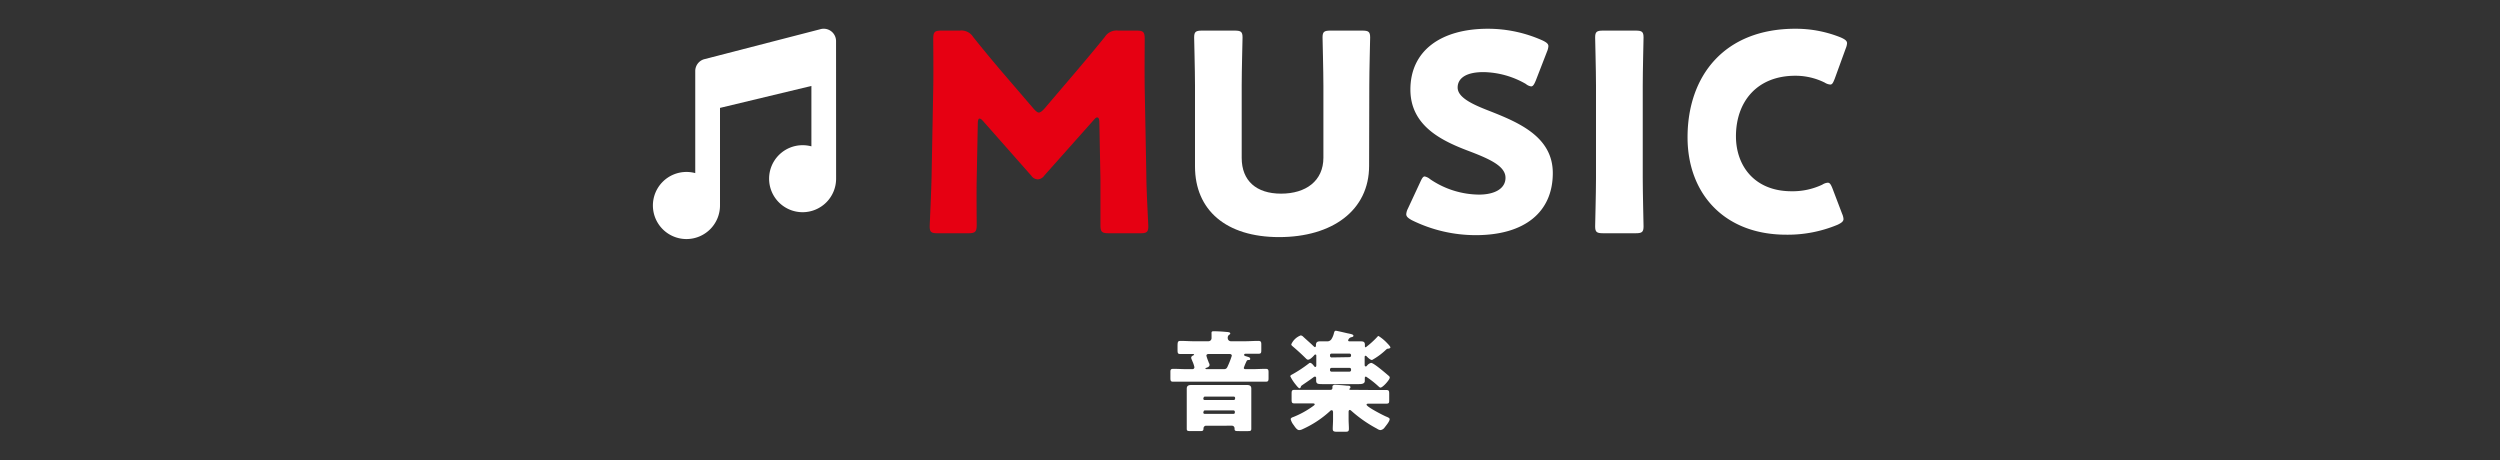
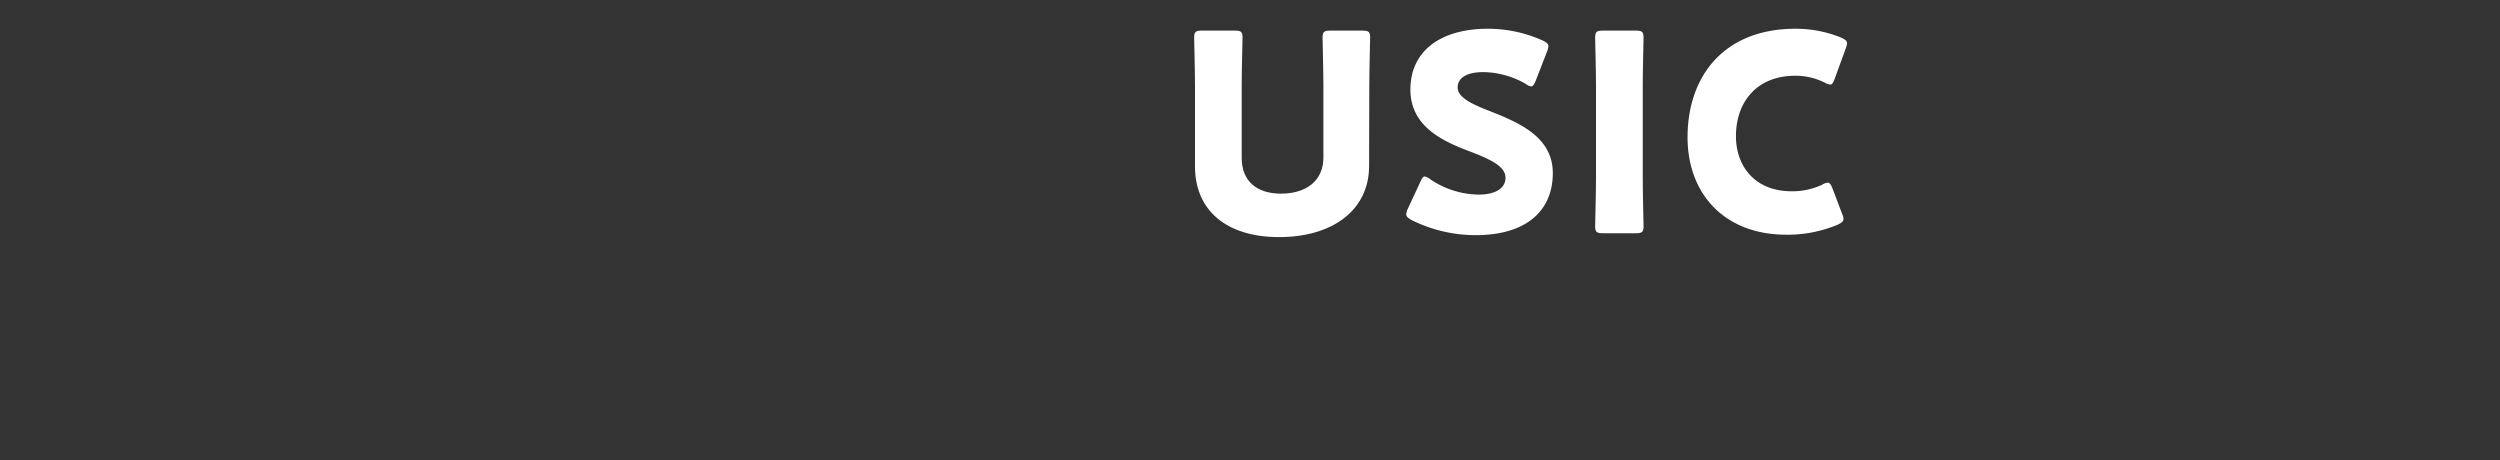
<svg xmlns="http://www.w3.org/2000/svg" viewBox="0 0 500 92">
  <rect x="0" y="0" width="500" height="92" fill="#333333" stroke="none" />
  <defs>
    <style>.cls-1{fill:#fff;}.cls-2{fill:#e60012;}.cls-3{fill:none;opacity:0.35;}</style>
  </defs>
  <g id="menu">
-     <path class="cls-1" d="M248.76,73.57c0,.2.15.26.33.26h1.36c.88,0,1.76-.06,2.66-.06.51,0,.6.15.6.68v1.14c0,.6-.07.75-.6.75-.88,0-1.76,0-2.66,0H237.34c-.91,0-1.79,0-2.67,0-.57,0-.59-.2-.59-.88V74.38c0-.48.11-.61.62-.61.88,0,1.76.06,2.64.06h1.12a.38.38,0,0,0,.42-.41,5.78,5.78,0,0,0-.4-1.17l-.11-.29a.94.94,0,0,1-.13-.44c0-.22.24-.37.44-.46s.13-.06.13-.13-.11-.13-.2-.13h-.22c-.77,0-1.54,0-2.31,0-.53,0-.57-.17-.57-.9v-.66c0-.9.07-1.06.62-1.06.88,0,1.76.07,2.64.07h2.92a.62.62,0,0,0,.62-.64c0-.18,0-.68,0-.88a.51.51,0,0,1,0-.2c0-.28.25-.28.47-.28.5,0,1.76.06,2.2.11.66.06,1.07.06,1.07.35,0,.13-.11.17-.26.28a.71.71,0,0,0-.24.64.63.63,0,0,0,.61.62H249c.88,0,1.76-.07,2.64-.07.51,0,.62.16.62.69v1c0,.68,0,.88-.6.88-.79,0-1.6,0-2.42,0-.22,0-.41,0-.41.22s.24.24.59.35.62.18.62.42-.11.26-.29.26-.35,0-.46.29A10.84,10.84,0,0,0,248.76,73.57Zm-7.53,11.57a.53.53,0,0,0-.53.55c0,.49-.19.53-.72.53h-1.63c-.79,0-1,0-1-.46s0-1.06,0-1.67V79.33c0-.52,0-1,0-1.6s.39-.73.92-.73c.71,0,1.41,0,2.11,0h6.85c.7,0,1.41,0,2.11,0,.53,0,.92.11.92.73s0,1.08,0,1.6v4.76c0,.61,0,1.23,0,1.67s-.24.46-.68.46h-1.67c-.79,0-1,0-1-.46v-.11a.52.52,0,0,0-.55-.51Zm-.57-5.45A.28.28,0,0,0,241,80h5.76a.27.27,0,0,0,.26-.28v-.11a.26.26,0,0,0-.26-.29H241a.27.27,0,0,0-.29.29Zm0,2.81a.26.26,0,0,0,.29.27h5.76a.25.25,0,0,0,.26-.27v-.13a.28.28,0,0,0-.26-.29H241a.27.27,0,0,0-.29.29Zm4.11-8.67c.44,0,.6-.17.77-.57a16.24,16.24,0,0,0,.82-2.11c0-.26-.22-.35-.44-.35h-4.2c-.23,0-.44.09-.44.35a9.09,9.09,0,0,0,.39,1.14c.05.14.07.2.11.29a.79.79,0,0,1,.13.4c0,.35-.39.5-.66.59-.06,0-.17.07-.17.15s.17.11.24.11Z" />
-     <path class="cls-1" d="M267.19,66.15c.13,0,1.94.42,2.22.49.84.17,1.28.24,1.28.53,0,.13-.18.22-.35.26a.82.82,0,0,0-.71.66c0,.11.09.18.36.18h.44c.59,0,1.16,0,1.73,0s.82.14.82.69v.22c0,.13,0,.28.17.28a17.44,17.44,0,0,0,2.23-2c.13-.15.22-.26.33-.26a8.77,8.77,0,0,1,1.74,1.45c.37.38.63.69.63.84s-.28.24-.44.24-.3.07-.5.27A13.38,13.38,0,0,1,274.41,72c-.35,0-.84-.48-1.08-.72a.32.32,0,0,0-.22-.13c-.13,0-.18.13-.18.26v1.47c0,.16,0,.4.2.4s.18-.07.27-.15a1.47,1.47,0,0,1,.83-.55c.53,0,3,2.15,3.52,2.59a.46.46,0,0,1,.2.35c0,.44-1.41,2-1.85,2-.15,0-.24-.11-.44-.28a18.82,18.82,0,0,0-2.46-1.92c-.16,0-.24.11-.24.27s0,.44,0,.59c0,.57-.6.64-1.17.64H264.4c-.86,0-1.17-.07-1.17-.73,0-.17,0-.37,0-.5a.24.24,0,0,0-.24-.27.55.55,0,0,0-.29.13c-.57.42-1.14.82-1.69,1.19-.73.51-.79.51-.84.71s-.13.3-.28.3-.49-.39-.71-.68a8.56,8.56,0,0,1-1.12-1.71c0-.18.18-.27.46-.42a25.93,25.93,0,0,0,3.26-2.16.34.34,0,0,1,.24-.11c.27,0,.6.4.75.6s.2.22.31.22.18-.14.18-.29V71.17c0-.13,0-.26-.18-.26s-.2.11-.31.22c-.26.28-.77.81-1.17.81-.17,0-.3-.13-.5-.33-.82-.81-1.67-1.58-2.53-2.31-.2-.17-.31-.26-.31-.44a3.35,3.35,0,0,1,1.89-1.78.85.85,0,0,1,.49.26c.66.62,1.36,1.21,2,1.83.07.07.27.26.37.26s.18-.19.18-.3V69c0-.55.29-.73.79-.73s1,0,1.41,0a1,1,0,0,0,.86-.38,3.84,3.84,0,0,0,.55-1.32C266.91,66.29,266.93,66.15,267.19,66.15ZM274.58,78c.91,0,1.79,0,2.67,0,.55,0,.59.2.59.81v1.13c0,.59,0,.79-.57.79-.9,0-1.78,0-2.69,0h-.9c-.22,0-.37.07-.37.2,0,.44,3.37,2.16,3.91,2.38s.71.33.71.53c0,.44-.75,1.32-1,1.65a1.21,1.21,0,0,1-.85.53,1.52,1.52,0,0,1-.66-.27,26.16,26.16,0,0,1-5-3.45c-.18-.16-.33-.31-.46-.31s-.24.13-.24.37v1.48c0,.66.06,1.32.06,1.91s-.22.6-.86.6h-1.47c-.66,0-.9-.07-.9-.58s.06-1.23.06-1.93V82.53c0-.27-.06-.49-.28-.49a.55.55,0,0,0-.35.2,20.5,20.5,0,0,1-5.46,3.59,1.59,1.59,0,0,1-.68.19c-.44,0-.82-.59-1.1-1a3.1,3.1,0,0,1-.6-1.17c0-.26.29-.37.6-.48a18,18,0,0,0,3.89-2.16c.15-.11.31-.22.31-.35s-.16-.18-.38-.18h-1c-.88,0-1.79,0-2.67,0-.52,0-.57-.2-.57-.79V78.76c0-.59.05-.79.57-.79.88,0,1.79,0,2.67,0H266c.4,0,.49-.13.49-.48,0-.09,0-.18,0-.26s.26-.27.44-.27c.52,0,1.93.11,2.48.18.38,0,.68,0,.68.33a.23.23,0,0,1-.11.2.28.28,0,0,0-.11.17c0,.11.09.13.36.13Zm-4.66-6.57a.3.3,0,0,0,.29-.29V71a.3.3,0,0,0-.29-.28h-3.63A.3.3,0,0,0,266,71v.2a.33.33,0,0,0,.29.29Zm-3.63,2.15a.3.3,0,0,0-.29.29v.17a.3.3,0,0,0,.29.29h3.63a.3.3,0,0,0,.29-.29v-.17a.28.28,0,0,0-.29-.29Z" />
-     <path class="cls-2" d="M195.34,35.82c-.06,3,0,7.86,0,9.18s-.28,1.65-1.65,1.65h-6.16c-1.26,0-1.59-.22-1.59-1.38,0-.38.33-7.25.38-10.17l.33-17.49c.06-3,0-8.63,0-9.84,0-1.38.28-1.65,1.65-1.65h3.63a2.77,2.77,0,0,1,2.69,1.26c1.93,2.42,3.85,4.73,5.72,6.93l6.38,7.43c.44.49.77.77,1.05.77s.66-.28,1.1-.77l6.1-7.15c1.87-2.2,4-4.73,6-7.21a2.77,2.77,0,0,1,2.69-1.26h3.63c1.37,0,1.65.27,1.65,1.65,0,2.47-.05,5.55,0,9.84l.33,17.49c0,2.81.39,9.62.39,10.17,0,1.16-.34,1.38-1.6,1.38h-6.32c-1.38,0-1.65-.28-1.65-1.65,0-1.21,0-7,0-9.13l-.22-11.38c0-.55-.11-1-.39-1s-.38.11-.77.55L208.87,35.1a1.69,1.69,0,0,1-1.32.77,1.61,1.61,0,0,1-1.27-.71l-9.57-10.84c-.38-.44-.6-.6-.82-.6s-.33.44-.33,1Z" />
    <path class="cls-1" d="M273.82,33.18c0,8.9-7.37,14.24-18,14.24S239,42,239,33.29V17.12c0-2.92-.17-9.24-.17-9.63,0-1.15.33-1.37,1.6-1.37h6.48c1.27,0,1.6.22,1.6,1.37,0,.39-.17,6.71-.17,9.63V31.58c0,4.57,2.92,7.15,7.87,7.15s8.47-2.53,8.47-7.2V17.12c0-2.92-.17-9.24-.17-9.63,0-1.15.33-1.37,1.6-1.37h6.32c1.27,0,1.6.22,1.6,1.37,0,.39-.17,6.71-.17,9.63Z" />
    <path class="cls-1" d="M310.56,34.61c0,7.8-5.61,12.42-15.4,12.42a28.78,28.78,0,0,1-12.81-3c-.77-.44-1.1-.72-1.1-1.21a3,3,0,0,1,.33-1.1l2.48-5.33c.33-.72.55-1.1.88-1.1a2.47,2.47,0,0,1,1.09.55,17.61,17.61,0,0,0,9.74,3.08c3.3,0,5.33-1.27,5.33-3.36,0-2.42-3.35-3.85-7.86-5.55-5.17-2-11.16-5-11.16-12.1,0-7.76,6.1-12.16,15.5-12.16A26.68,26.68,0,0,1,308.53,8.1c.77.38,1.15.66,1.15,1.15a3.36,3.36,0,0,1-.27,1.05l-2.26,5.83c-.33.77-.55,1.15-.93,1.15a2.11,2.11,0,0,1-1.05-.49,17.49,17.49,0,0,0-8.47-2.37c-3.79,0-5.17,1.43-5.17,3.08,0,2,2.92,3.36,6.33,4.68C303.74,24.49,310.56,27.35,310.56,34.61Z" />
    <path class="cls-1" d="M320.63,46.65c-1.27,0-1.6-.22-1.6-1.38,0-.38.17-6.7.17-9.62V17.12c0-2.92-.17-9.24-.17-9.63,0-1.15.33-1.37,1.6-1.37h6.49c1.26,0,1.59.22,1.59,1.37,0,.39-.16,6.71-.16,9.63V35.65c0,2.92.16,9.24.16,9.62,0,1.16-.33,1.38-1.59,1.38Z" />
    <path class="cls-1" d="M368.7,43.79c0,.49-.39.77-1.16,1.15a25.88,25.88,0,0,1-10.28,2c-12.49,0-19.75-8.3-19.75-19.47,0-12.32,7.37-21.72,21.56-21.72a24,24,0,0,1,9.13,1.76c.83.38,1.21.66,1.21,1.15a3.36,3.36,0,0,1-.27,1.05l-2.2,6.05c-.33.82-.5,1.15-.88,1.15a2.37,2.37,0,0,1-1.1-.38,13.1,13.1,0,0,0-5.89-1.38c-7.75,0-11.88,5.28-11.88,12.1,0,5.94,3.74,11,11.11,11a13.87,13.87,0,0,0,6.16-1.32,2.37,2.37,0,0,1,1.1-.39c.39,0,.61.33.94,1.16l1.92,5.05A3.16,3.16,0,0,1,368.7,43.79Z" />
-     <path class="cls-1" d="M167.21,8.21A2.47,2.47,0,0,0,164,5.86l-23.23,6a2.47,2.47,0,0,0-1.72,2.36V34.62a6.79,6.79,0,0,0-1.76-.23,6.71,6.71,0,1,0,6.71,6.7c0-.1,0-.21,0-.32V21.58l18.28-4.39V29.27a6.79,6.79,0,0,0-1.76-.23,6.7,6.7,0,1,0,6.7,6.7c0-.13,0-.26,0-.39a2.09,2.09,0,0,0,0-.25Z" />
-     <rect class="cls-3" width="500" height="92" />
  </g>
</svg>